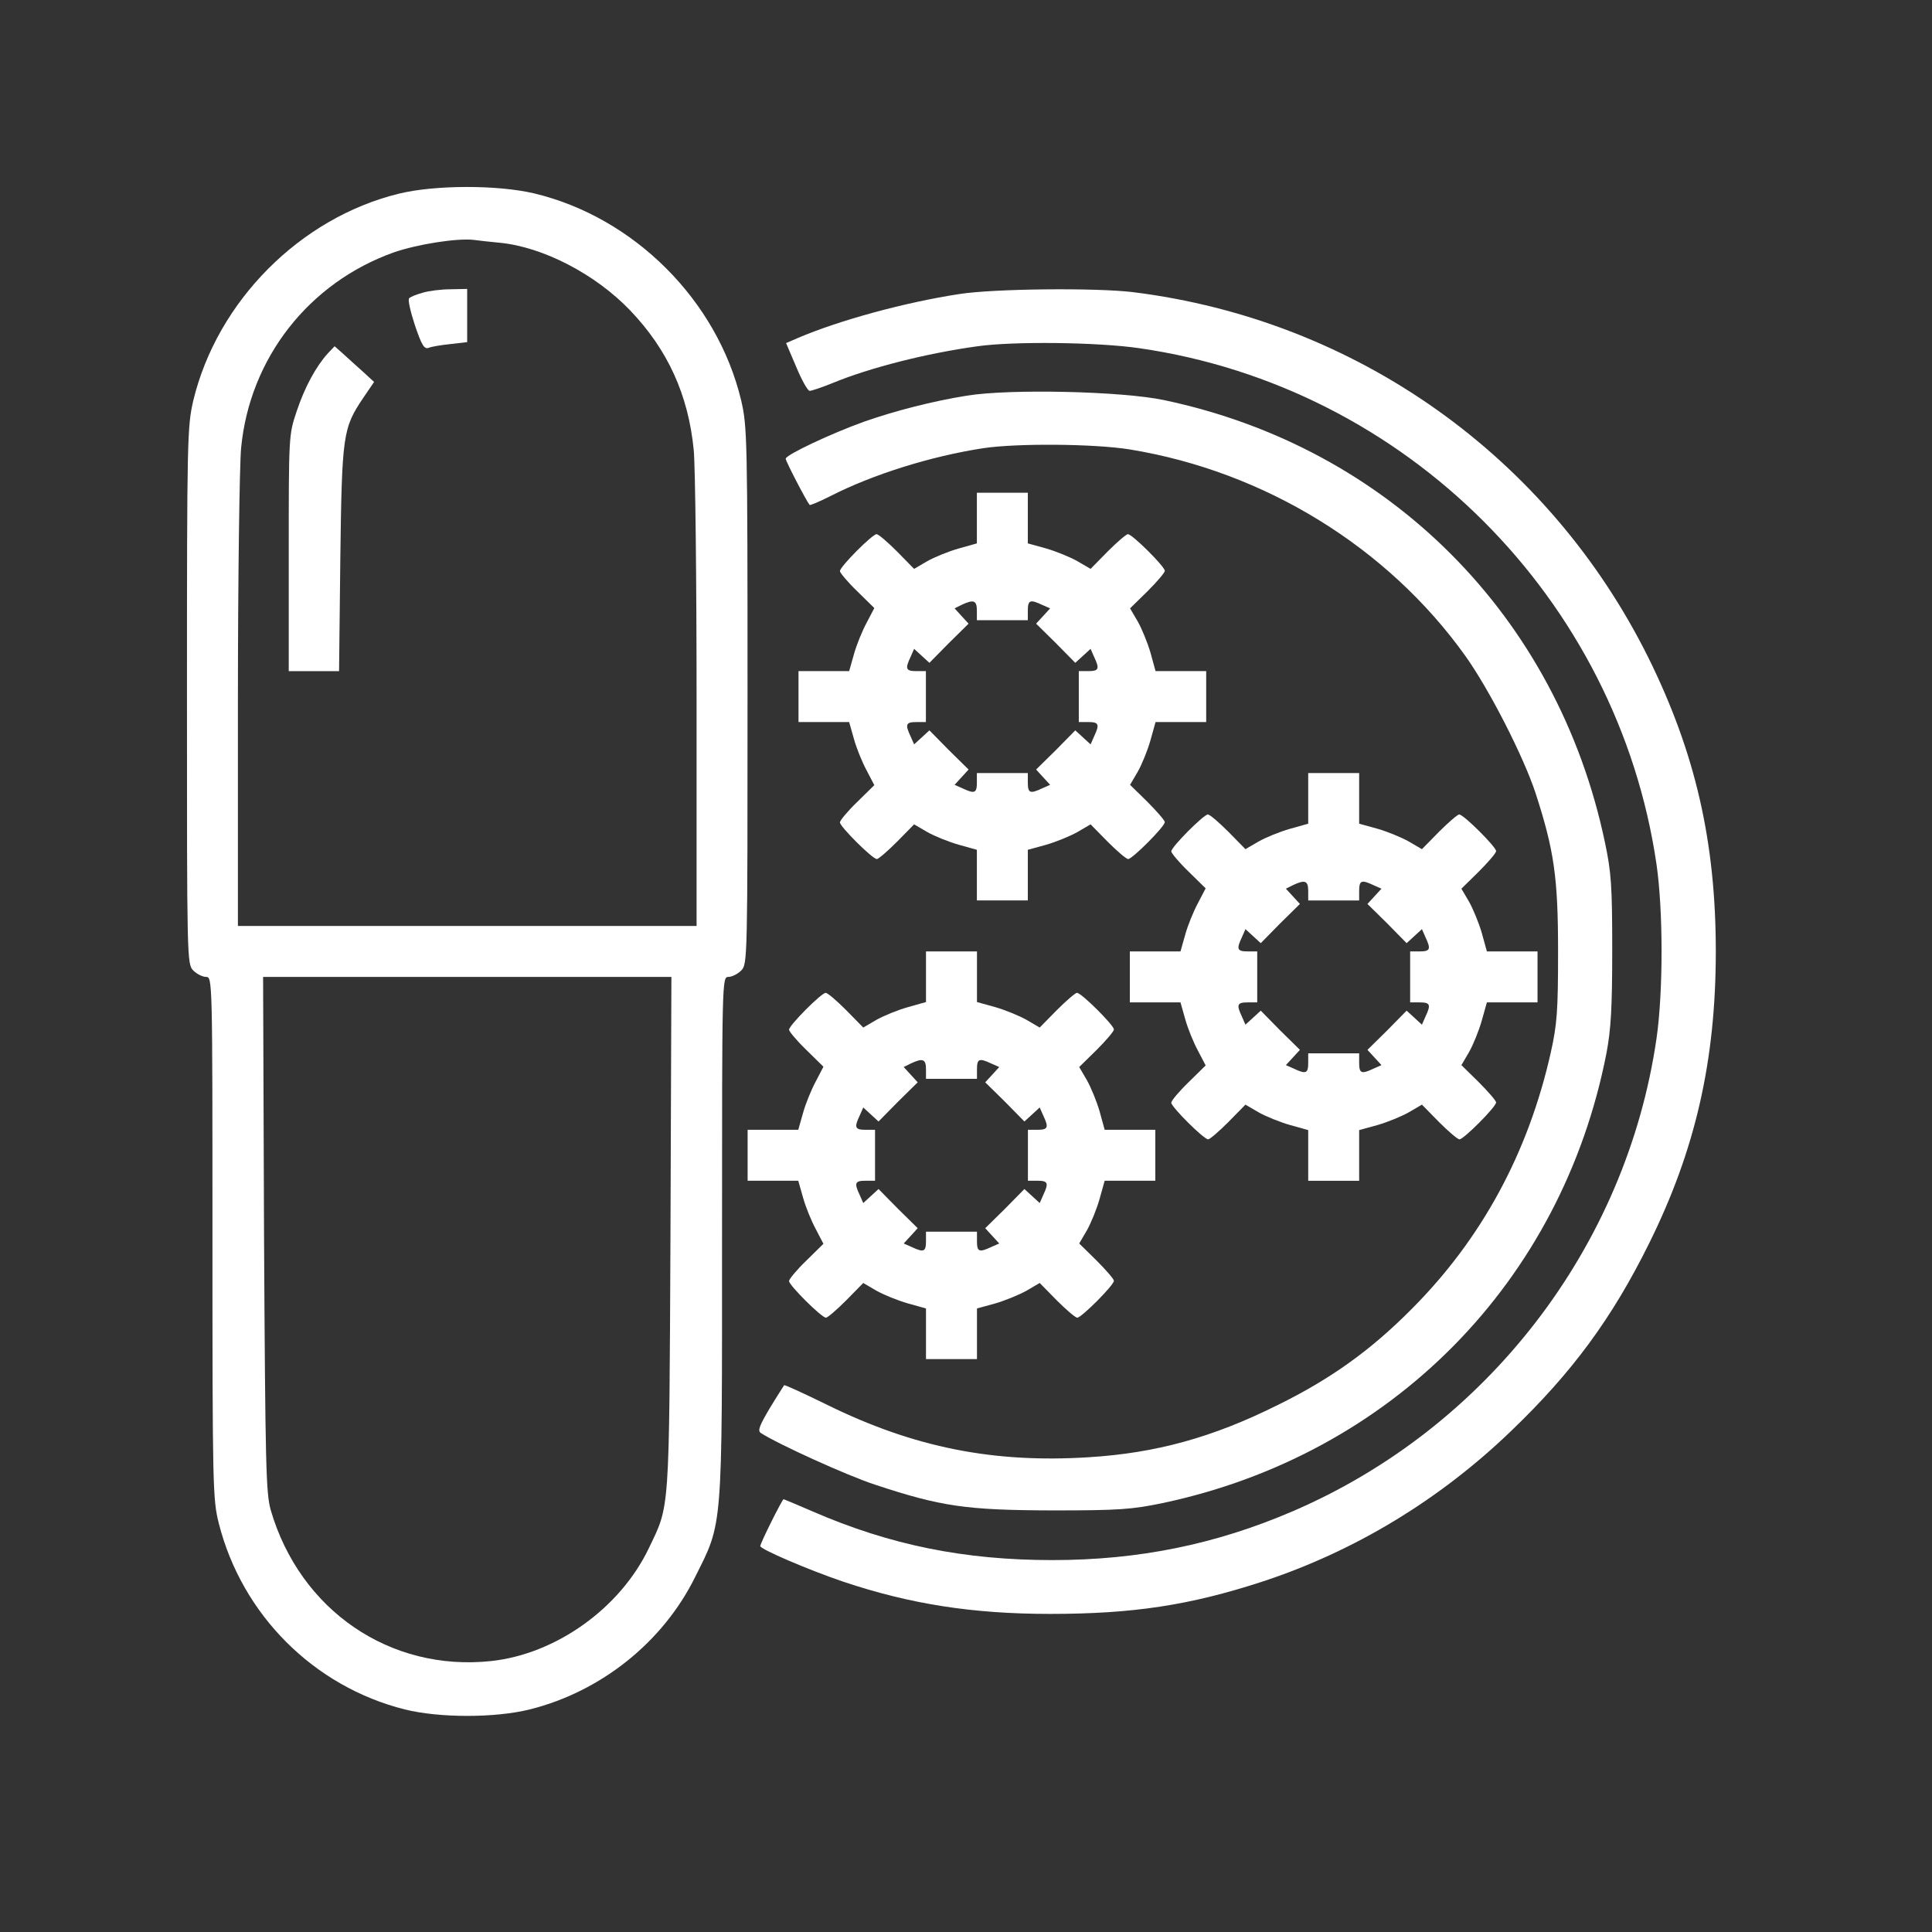
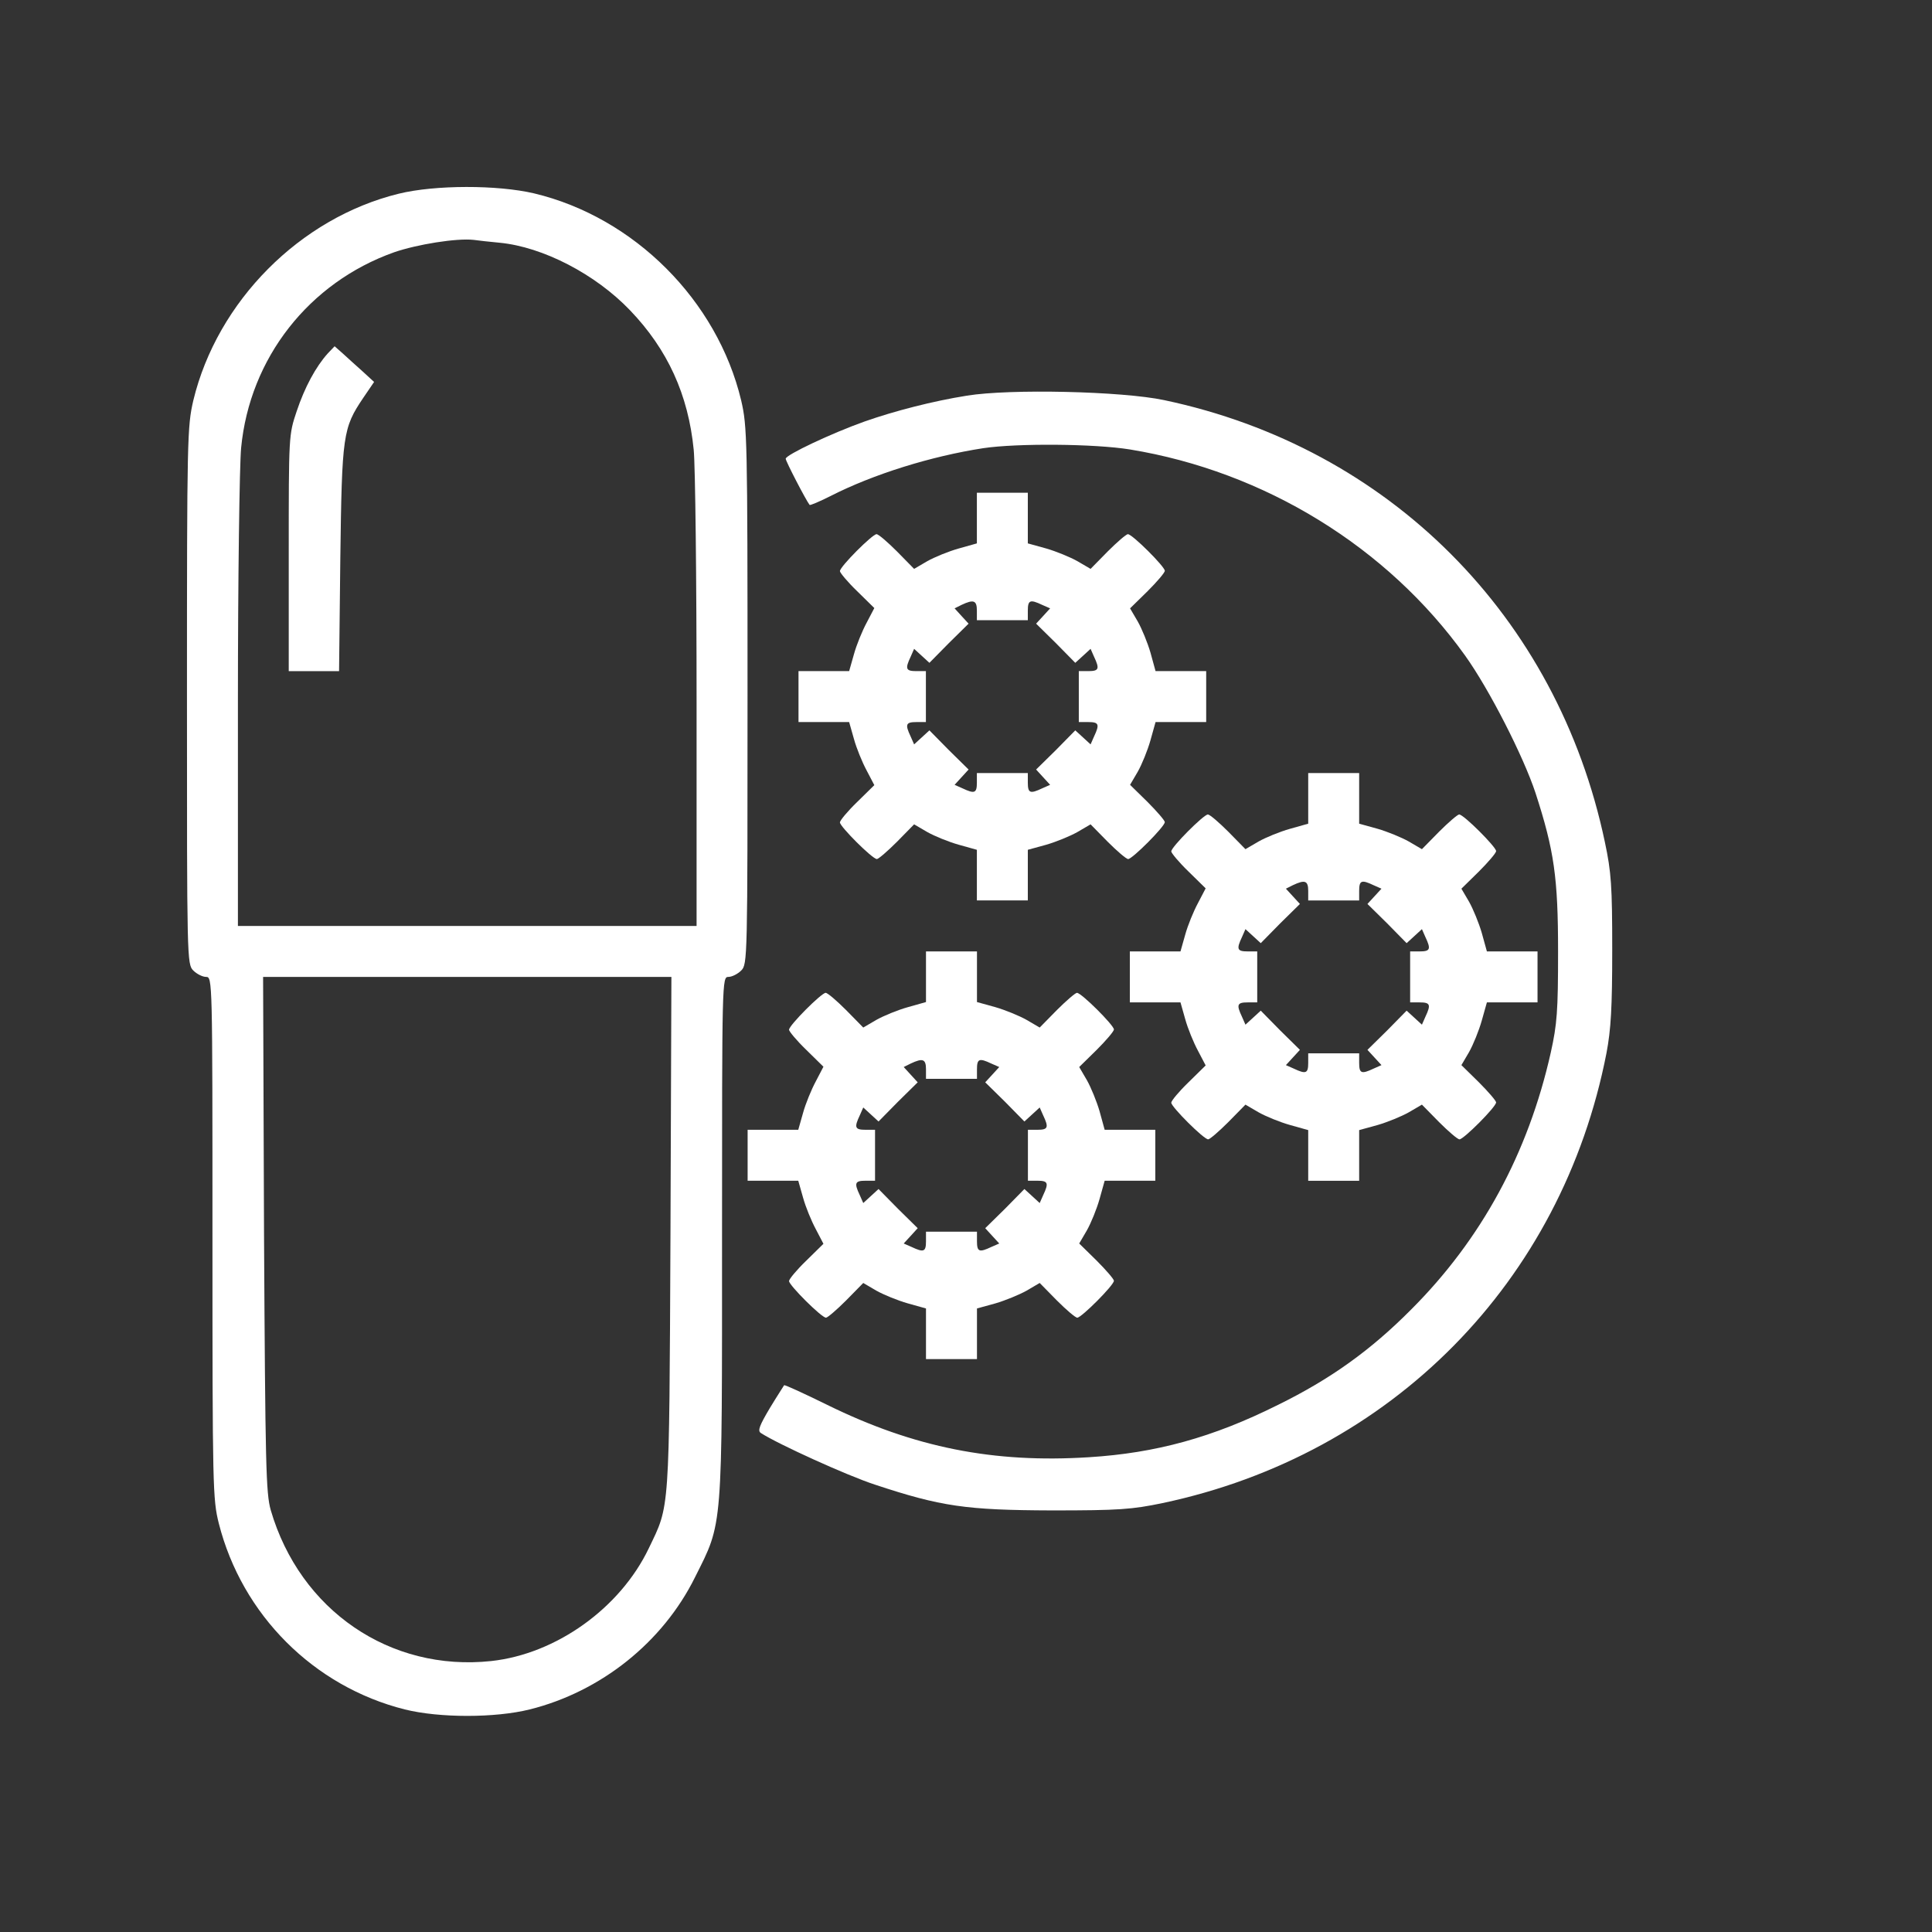
<svg xmlns="http://www.w3.org/2000/svg" width="62" height="62" viewBox="0 0 62 62" fill="none">
  <rect x="0" y="0" width="62" height="62" fill="#333333" stroke="none" />
  <path d="M12.797 6.216C9.628 6.993 6.971 9.671 6.204 12.85C6.01 13.688 6 14.036 6 22.325C6 30.808 6 30.941 6.204 31.146C6.317 31.258 6.501 31.35 6.613 31.35C6.818 31.35 6.818 31.422 6.818 39.711C6.818 47.755 6.828 48.112 7.022 48.889C7.768 51.823 10.068 54.123 12.991 54.858C14.105 55.134 15.884 55.134 16.998 54.858C19.287 54.286 21.27 52.702 22.303 50.617C23.202 48.818 23.171 49.216 23.171 39.711C23.171 31.422 23.171 31.35 23.376 31.35C23.488 31.35 23.672 31.258 23.785 31.146C23.989 30.941 23.989 30.808 23.989 22.325C23.989 14.036 23.979 13.688 23.785 12.85C23.018 9.64 20.35 6.973 17.141 6.206C15.966 5.93 13.962 5.93 12.797 6.216ZM16.037 7.79C17.417 7.923 19.103 8.792 20.218 9.957C21.424 11.214 22.088 12.666 22.262 14.434C22.313 14.935 22.354 18.584 22.354 22.529V29.715H14.995H7.635V22.529C7.635 18.584 7.686 14.915 7.738 14.373C8.014 11.491 9.915 9.068 12.644 8.097C13.38 7.842 14.657 7.637 15.199 7.698C15.342 7.719 15.72 7.76 16.037 7.79ZM21.516 39.598C21.475 48.685 21.495 48.276 20.82 49.687C19.901 51.608 17.846 53.08 15.761 53.305C12.521 53.652 9.628 51.68 8.688 48.46C8.535 47.918 8.514 47.06 8.473 39.598L8.443 31.35H14.995H21.546L21.516 39.598Z" fill="white" />
-   <path d="M13.561 9.395C13.367 9.446 13.172 9.528 13.132 9.569C13.08 9.61 13.172 9.998 13.315 10.438C13.53 11.071 13.612 11.214 13.755 11.163C13.847 11.123 14.164 11.071 14.46 11.041L14.992 10.979V10.131V9.272L14.46 9.283C14.164 9.283 13.755 9.334 13.561 9.395Z" fill="white" />
  <path d="M10.523 11.337C10.134 11.767 9.777 12.431 9.521 13.197C9.266 13.954 9.266 13.974 9.266 17.746V21.538H10.073H10.881L10.921 17.93C10.973 13.944 11.003 13.739 11.657 12.768L12.005 12.257L11.627 11.91C11.422 11.726 11.136 11.47 10.993 11.337L10.738 11.112L10.523 11.337Z" fill="white" />
-   <path d="M30.787 9.436C29.049 9.702 26.944 10.274 25.605 10.846L25.226 11.01L25.553 11.777C25.727 12.196 25.921 12.543 25.983 12.543C26.044 12.543 26.381 12.431 26.729 12.288C27.925 11.797 29.734 11.337 31.369 11.112C32.524 10.949 35.222 10.979 36.562 11.174C45.117 12.41 51.913 19.207 53.16 27.742C53.375 29.234 53.375 31.83 53.16 33.322C52.19 40.017 47.713 45.823 41.478 48.501C39.004 49.564 36.531 50.065 33.771 50.065C30.95 50.065 28.569 49.584 26.095 48.511C25.594 48.296 25.165 48.112 25.145 48.112C25.104 48.112 24.398 49.523 24.398 49.615C24.398 49.717 25.952 50.382 27.066 50.76C29.202 51.475 31.206 51.792 33.7 51.792C36.357 51.792 38.176 51.516 40.497 50.76C43.461 49.789 46.2 48.133 48.5 45.915C50.452 44.044 51.73 42.307 52.915 39.915C54.407 36.91 55.062 34.038 55.062 30.532C55.062 27.016 54.407 24.164 52.905 21.119C49.696 14.649 43.522 10.264 36.357 9.375C35.161 9.231 31.901 9.262 30.787 9.436Z" fill="white" />
  <path d="M31.03 12.697C29.936 12.871 28.71 13.188 27.749 13.525C26.686 13.903 25.214 14.598 25.214 14.721C25.214 14.803 25.868 16.06 25.981 16.203C26.001 16.223 26.287 16.101 26.635 15.927C28.035 15.211 29.895 14.639 31.551 14.383C32.645 14.22 35.129 14.24 36.263 14.424C40.576 15.13 44.522 17.552 47.016 21.037C47.792 22.121 48.886 24.267 49.275 25.443C49.877 27.293 50 28.172 50 30.533C50 32.454 49.969 32.863 49.765 33.783C49.039 37.013 47.537 39.773 45.288 42.021C43.99 43.33 42.692 44.26 41.006 45.087C38.92 46.13 37.091 46.631 34.944 46.764C31.888 46.958 29.343 46.457 26.553 45.087C25.807 44.72 25.183 44.433 25.163 44.454C25.153 44.474 24.938 44.801 24.703 45.19C24.376 45.742 24.304 45.915 24.417 45.987C24.969 46.345 27.197 47.357 28.076 47.643C30.202 48.348 31.009 48.461 33.749 48.471C35.916 48.471 36.324 48.44 37.306 48.236C44.655 46.682 50.123 41.142 51.554 33.793C51.697 33.037 51.738 32.342 51.738 30.482C51.738 28.427 51.707 27.988 51.503 27.027C49.98 19.78 44.583 14.363 37.357 12.84C36.008 12.554 32.41 12.472 31.03 12.697Z" fill="white" />
  <path d="M31.349 16.621V17.438L30.766 17.602C30.439 17.694 29.989 17.878 29.754 18.011L29.335 18.256L28.783 17.694C28.487 17.398 28.191 17.142 28.129 17.142C27.996 17.142 26.954 18.184 26.954 18.328C26.954 18.379 27.199 18.675 27.506 18.971L28.058 19.513L27.812 19.983C27.669 20.249 27.485 20.699 27.404 20.995L27.25 21.537H26.433H25.625V22.355V23.172H26.433H27.25L27.404 23.714C27.485 24.011 27.669 24.46 27.812 24.726L28.058 25.196L27.506 25.738C27.199 26.035 26.954 26.331 26.954 26.392C26.954 26.525 27.996 27.568 28.14 27.568C28.191 27.568 28.487 27.312 28.783 27.016L29.335 26.454L29.754 26.699C29.989 26.832 30.439 27.016 30.766 27.108L31.349 27.271V28.089V28.896H32.167H32.984V28.089V27.271L33.577 27.108C33.894 27.016 34.344 26.832 34.579 26.699L34.998 26.454L35.55 27.016C35.846 27.312 36.143 27.568 36.204 27.568C36.337 27.568 37.38 26.525 37.38 26.382C37.38 26.331 37.124 26.035 36.828 25.738L36.265 25.186L36.511 24.767C36.644 24.532 36.828 24.082 36.92 23.755L37.083 23.172H37.901H38.708V22.355V21.537H37.901H37.083L36.92 20.944C36.828 20.627 36.644 20.178 36.511 19.943L36.265 19.523L36.828 18.971C37.124 18.675 37.38 18.379 37.38 18.317C37.38 18.184 36.337 17.142 36.194 17.142C36.143 17.142 35.846 17.398 35.55 17.694L34.998 18.256L34.579 18.011C34.344 17.878 33.894 17.694 33.577 17.602L32.984 17.438V16.621V15.813H32.167H31.349V16.621ZM31.349 19.595V19.902H32.167H32.984V19.595C32.984 19.258 33.056 19.227 33.444 19.411L33.7 19.523L33.475 19.769L33.25 20.014L33.884 20.638L34.507 21.271L34.753 21.047L34.998 20.822L35.11 21.077C35.294 21.466 35.264 21.537 34.926 21.537H34.62V22.355V23.172H34.926C35.264 23.172 35.294 23.244 35.11 23.633L34.998 23.888L34.753 23.663L34.507 23.438L33.884 24.072L33.25 24.695L33.475 24.941L33.7 25.186L33.444 25.299C33.056 25.483 32.984 25.452 32.984 25.115V24.808H32.167H31.349V25.115C31.349 25.452 31.277 25.483 30.889 25.299L30.634 25.186L30.858 24.941L31.083 24.695L30.45 24.072L29.826 23.438L29.581 23.663L29.335 23.888L29.223 23.633C29.039 23.244 29.07 23.172 29.407 23.172H29.713V22.355V21.537H29.407C29.07 21.537 29.039 21.466 29.223 21.077L29.335 20.822L29.581 21.047L29.826 21.271L30.45 20.638L31.083 20.014L30.858 19.769L30.634 19.523L30.858 19.411C31.247 19.227 31.349 19.268 31.349 19.595Z" fill="white" />
  <path d="M41.982 25.616V26.433L41.399 26.597C41.072 26.689 40.622 26.873 40.387 27.006L39.968 27.251L39.416 26.689C39.12 26.393 38.823 26.137 38.762 26.137C38.629 26.137 37.587 27.18 37.587 27.323C37.587 27.374 37.832 27.67 38.139 27.967L38.691 28.508L38.445 28.979C38.302 29.244 38.118 29.694 38.036 29.991L37.883 30.532H37.065H36.258V31.35V32.168H37.065H37.883L38.036 32.709C38.118 33.006 38.302 33.456 38.445 33.721L38.691 34.191L38.139 34.733C37.832 35.03 37.587 35.326 37.587 35.387C37.587 35.52 38.629 36.563 38.772 36.563C38.823 36.563 39.12 36.307 39.416 36.011L39.968 35.449L40.387 35.694C40.622 35.827 41.072 36.011 41.399 36.103L41.982 36.266V37.084V37.892H42.8H43.617V37.084V36.266L44.21 36.103C44.527 36.011 44.977 35.827 45.212 35.694L45.631 35.449L46.183 36.011C46.479 36.307 46.776 36.563 46.837 36.563C46.97 36.563 48.012 35.52 48.012 35.377C48.012 35.326 47.757 35.03 47.46 34.733L46.898 34.181L47.144 33.762C47.276 33.527 47.46 33.077 47.552 32.75L47.716 32.168H48.534H49.341V31.35V30.532H48.534H47.716L47.552 29.939C47.46 29.622 47.276 29.173 47.144 28.938L46.898 28.519L47.46 27.967C47.757 27.67 48.012 27.374 48.012 27.312C48.012 27.18 46.97 26.137 46.827 26.137C46.776 26.137 46.479 26.393 46.183 26.689L45.631 27.251L45.212 27.006C44.977 26.873 44.527 26.689 44.21 26.597L43.617 26.433V25.616V24.808H42.8H41.982V25.616ZM41.982 28.59V28.897H42.8H43.617V28.59C43.617 28.253 43.689 28.222 44.077 28.406L44.333 28.519L44.108 28.764L43.883 29.009L44.517 29.633L45.14 30.267L45.386 30.042L45.631 29.817L45.743 30.072C45.927 30.461 45.897 30.532 45.559 30.532H45.253V31.35V32.168H45.559C45.897 32.168 45.927 32.239 45.743 32.628L45.631 32.883L45.386 32.658L45.14 32.433L44.517 33.067L43.883 33.691L44.108 33.936L44.333 34.181L44.077 34.294C43.689 34.478 43.617 34.447 43.617 34.11V33.803H42.8H41.982V34.11C41.982 34.447 41.91 34.478 41.522 34.294L41.266 34.181L41.491 33.936L41.716 33.691L41.082 33.067L40.459 32.433L40.214 32.658L39.968 32.883L39.856 32.628C39.672 32.239 39.702 32.168 40.04 32.168H40.346V31.35V30.532H40.04C39.702 30.532 39.672 30.461 39.856 30.072L39.968 29.817L40.214 30.042L40.459 30.267L41.082 29.633L41.716 29.009L41.491 28.764L41.266 28.519L41.491 28.406C41.88 28.222 41.982 28.263 41.982 28.59Z" fill="white" />
  <path d="M29.716 31.339V32.157L29.134 32.321C28.806 32.413 28.357 32.597 28.122 32.73L27.703 32.975L27.151 32.413C26.854 32.116 26.558 31.861 26.496 31.861C26.363 31.861 25.321 32.903 25.321 33.046C25.321 33.097 25.566 33.394 25.873 33.69L26.425 34.232L26.18 34.702C26.037 34.968 25.852 35.418 25.771 35.714L25.617 36.256H24.8H23.992V37.074V37.891H24.8H25.617L25.771 38.433C25.852 38.729 26.037 39.179 26.18 39.445L26.425 39.915L25.873 40.457C25.566 40.753 25.321 41.05 25.321 41.111C25.321 41.244 26.363 42.286 26.507 42.286C26.558 42.286 26.854 42.031 27.151 41.734L27.703 41.172L28.122 41.418C28.357 41.55 28.806 41.734 29.134 41.827L29.716 41.99V42.808V43.615H30.534H31.352V42.808V41.99L31.944 41.827C32.261 41.734 32.711 41.55 32.946 41.418L33.365 41.172L33.917 41.734C34.214 42.031 34.51 42.286 34.571 42.286C34.704 42.286 35.747 41.244 35.747 41.101C35.747 41.05 35.491 40.753 35.195 40.457L34.633 39.905L34.878 39.486C35.011 39.251 35.195 38.801 35.287 38.474L35.45 37.891H36.268H37.075V37.074V36.256H36.268H35.45L35.287 35.663C35.195 35.346 35.011 34.896 34.878 34.661L34.633 34.242L35.195 33.69C35.491 33.394 35.747 33.097 35.747 33.036C35.747 32.903 34.704 31.861 34.561 31.861C34.51 31.861 34.214 32.116 33.917 32.413L33.365 32.975L32.946 32.73C32.711 32.597 32.261 32.413 31.944 32.321L31.352 32.157V31.339V30.532H30.534H29.716V31.339ZM29.716 34.314V34.62H30.534H31.352V34.314C31.352 33.977 31.423 33.946 31.811 34.13L32.067 34.242L31.842 34.488L31.617 34.733L32.251 35.356L32.874 35.99L33.12 35.765L33.365 35.54L33.478 35.796C33.662 36.184 33.631 36.256 33.294 36.256H32.987V37.074V37.891H33.294C33.631 37.891 33.662 37.963 33.478 38.351L33.365 38.607L33.12 38.382L32.874 38.157L32.251 38.791L31.617 39.414L31.842 39.66L32.067 39.905L31.811 40.017C31.423 40.201 31.352 40.171 31.352 39.833V39.527H30.534H29.716V39.833C29.716 40.171 29.645 40.201 29.256 40.017L29.001 39.905L29.226 39.66L29.45 39.414L28.817 38.791L28.193 38.157L27.948 38.382L27.703 38.607L27.59 38.351C27.406 37.963 27.437 37.891 27.774 37.891H28.081V37.074V36.256H27.774C27.437 36.256 27.406 36.184 27.59 35.796L27.703 35.54L27.948 35.765L28.193 35.99L28.817 35.356L29.45 34.733L29.226 34.488L29.001 34.242L29.226 34.13C29.614 33.946 29.716 33.987 29.716 34.314Z" fill="white" />
</svg>